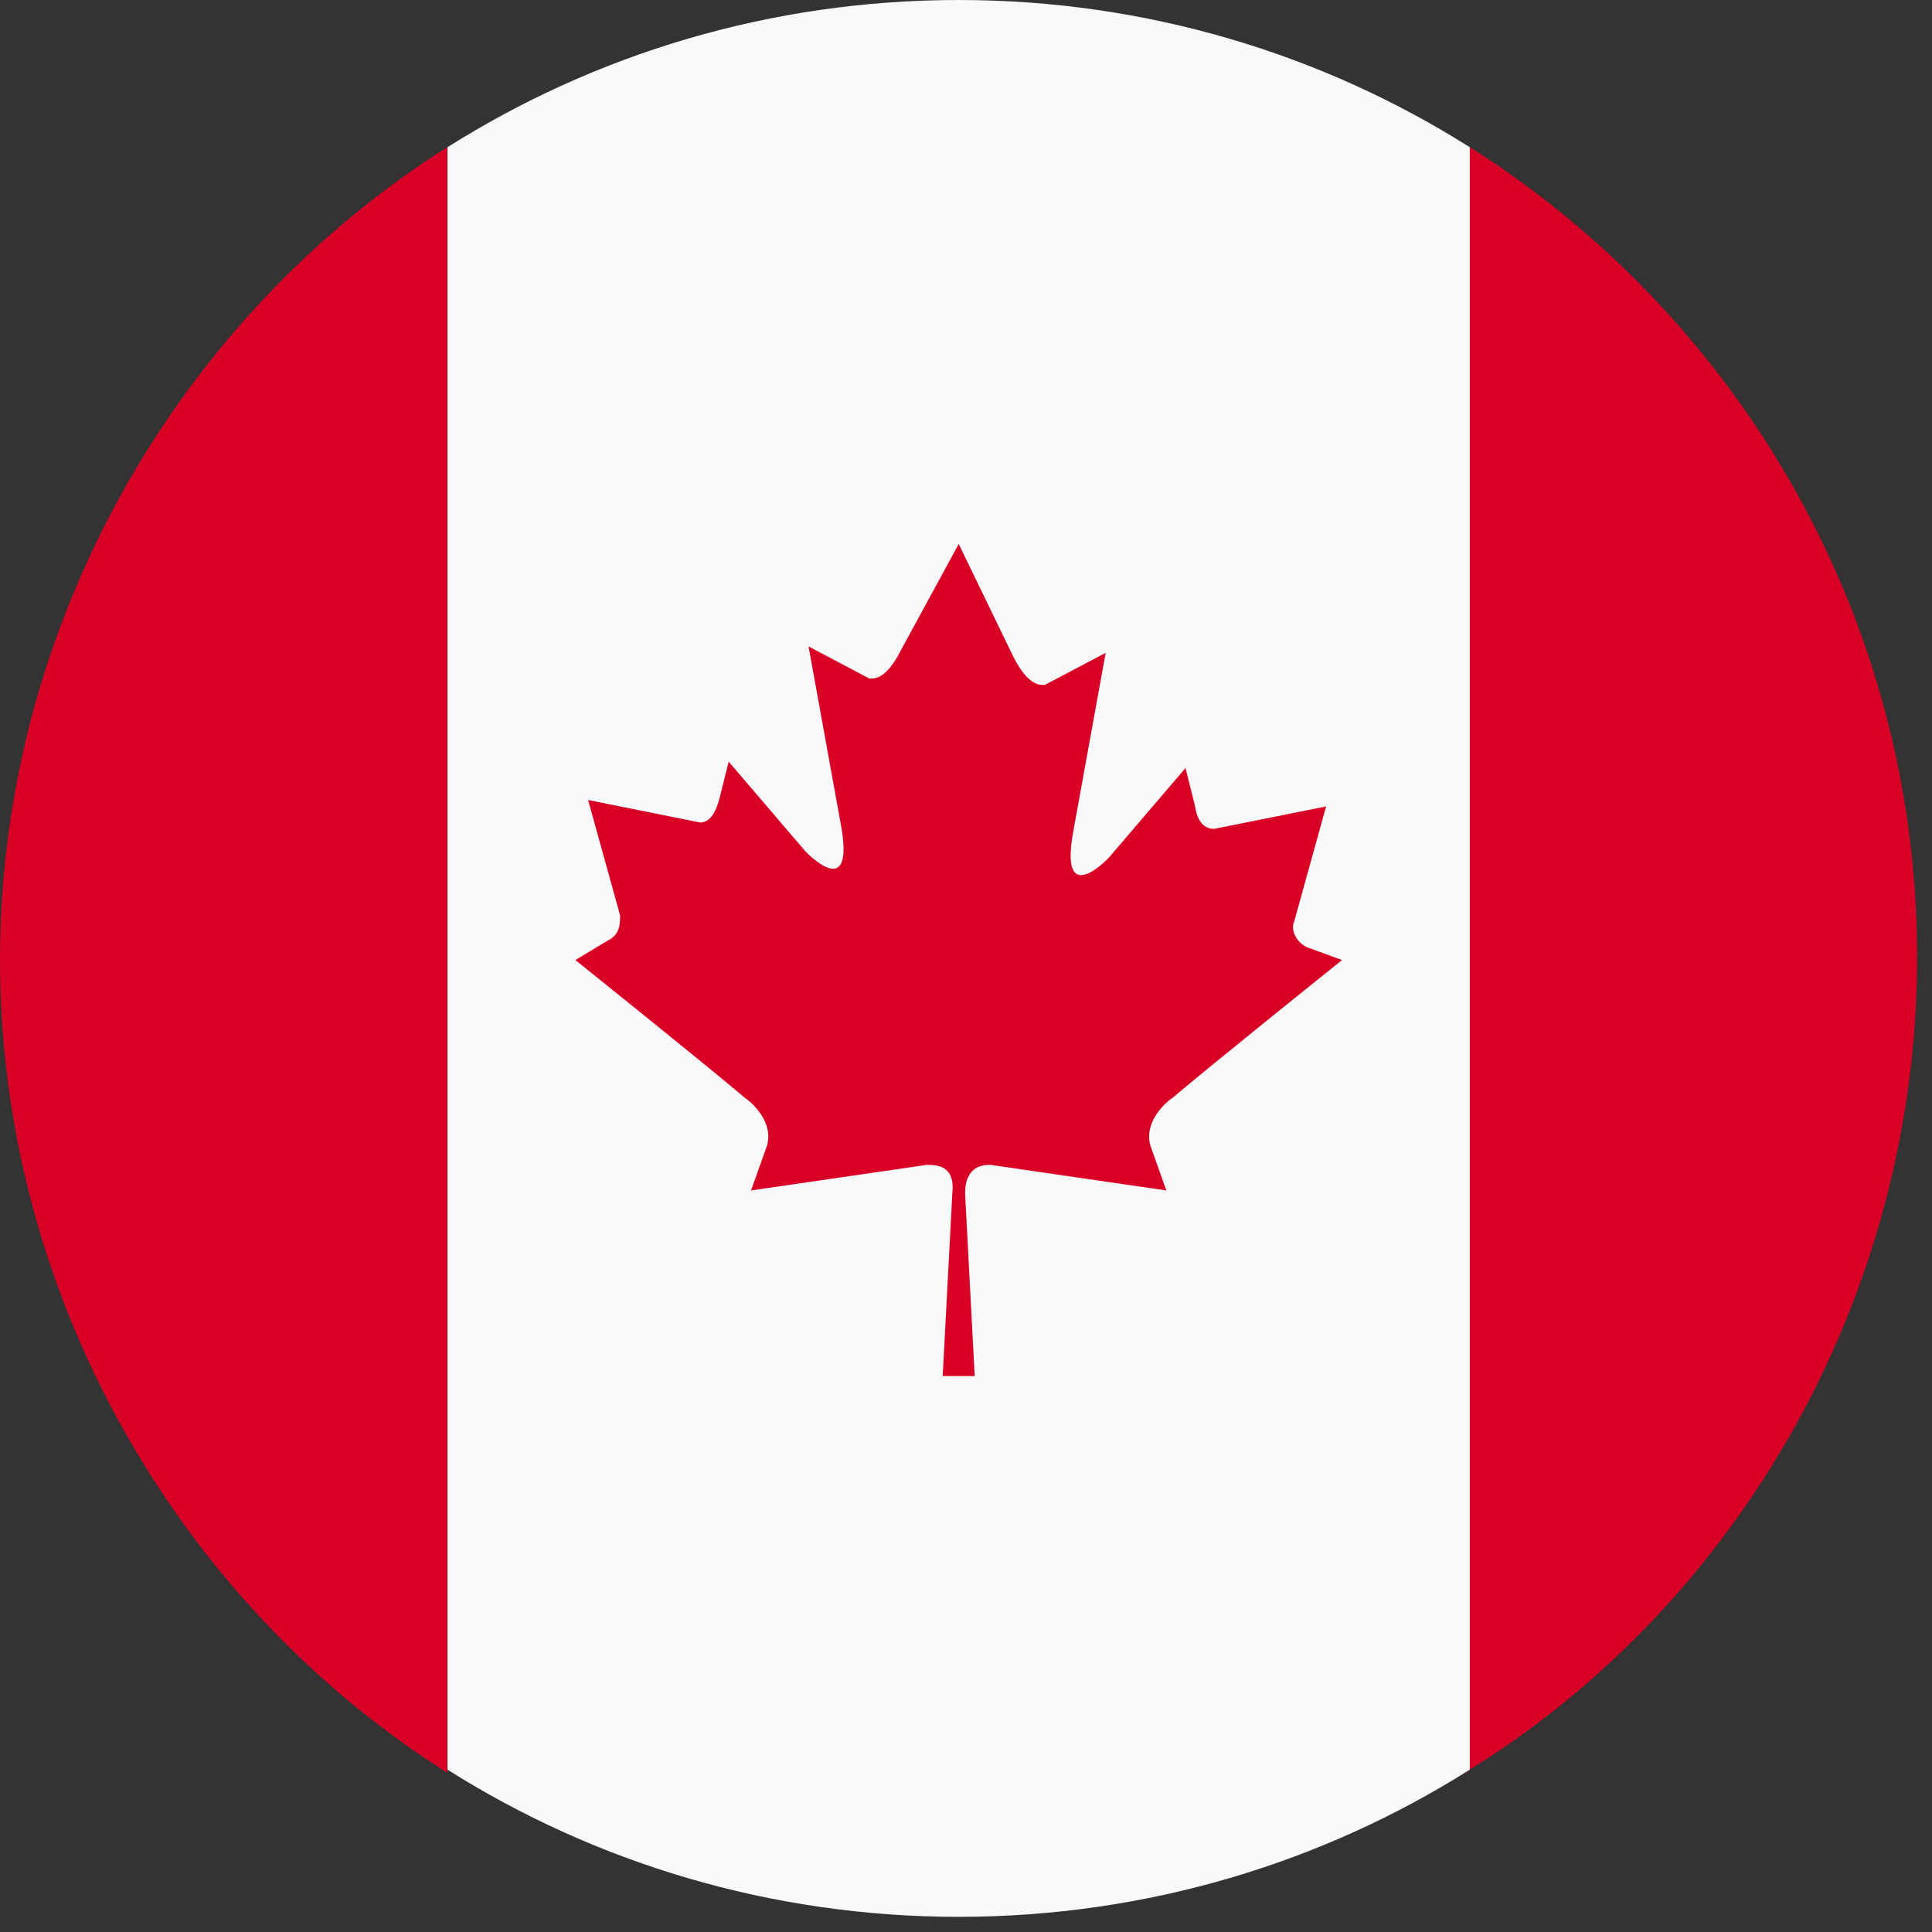
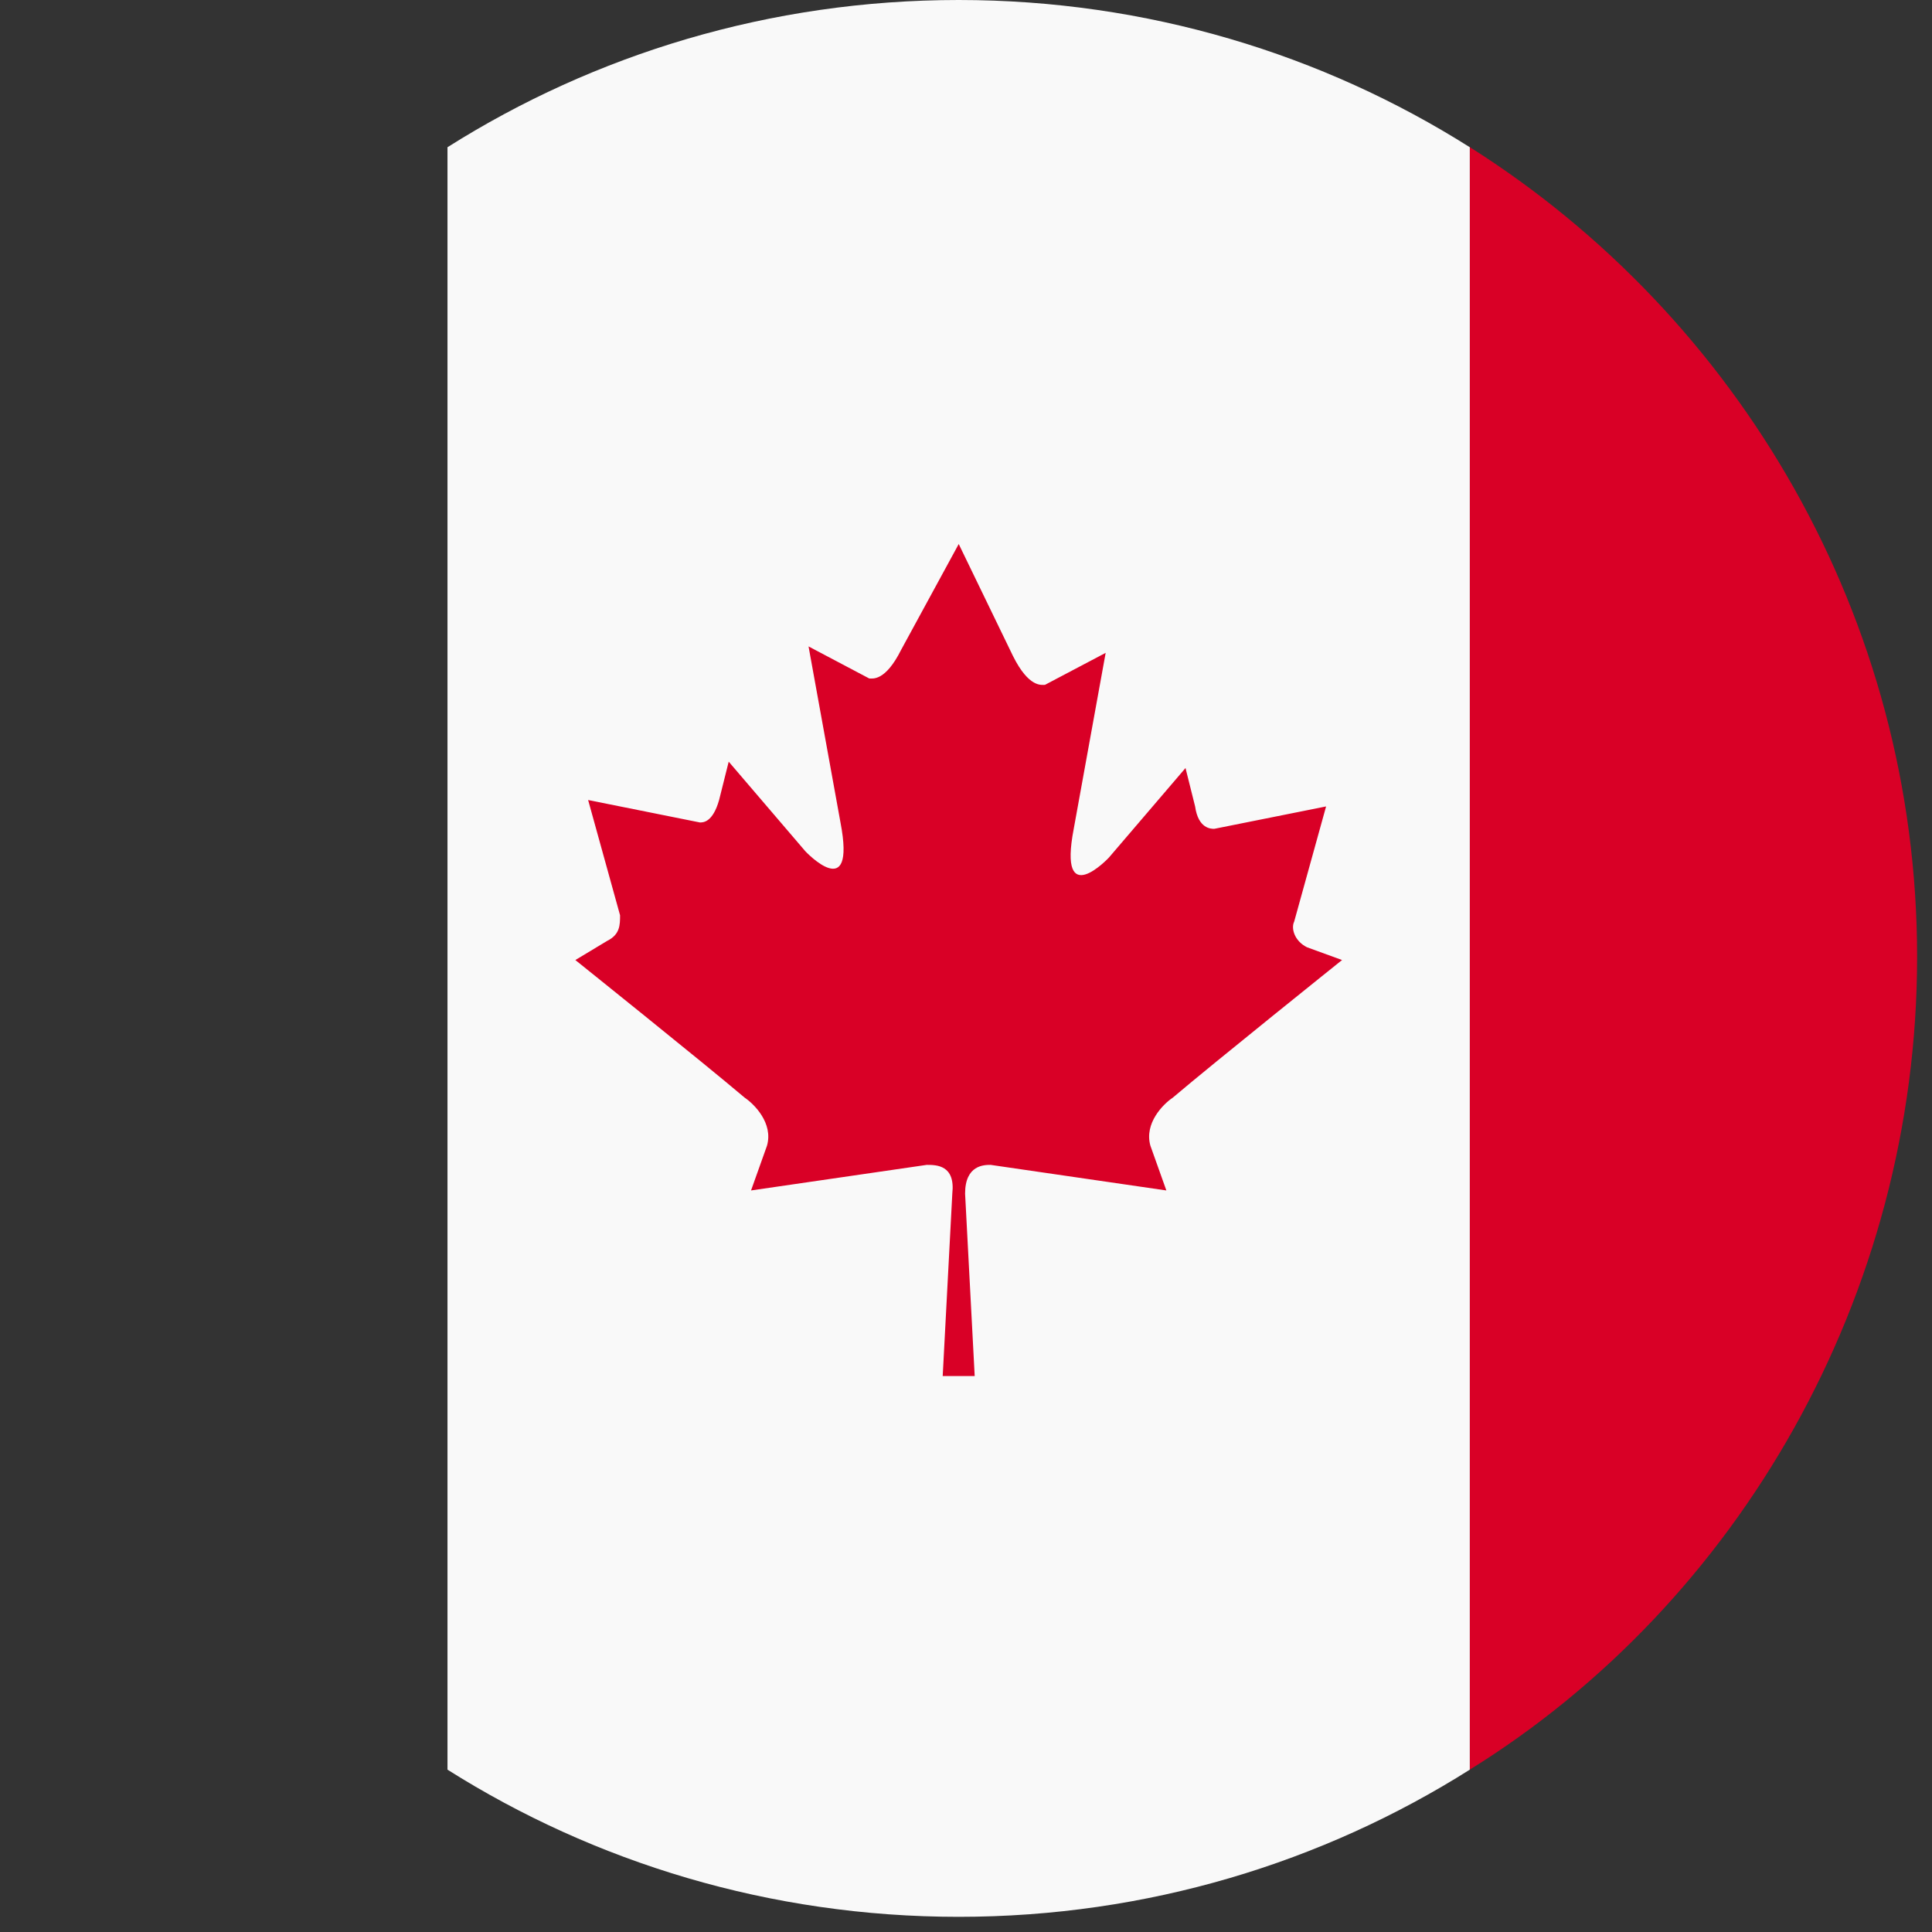
<svg xmlns="http://www.w3.org/2000/svg" preserveAspectRatio="none" width="100%" height="100%" overflow="visible" style="display: block;" viewBox="0 0 34 34" fill="none">
  <rect x="0" y="0" width="34" height="34" fill="#333333" stroke="none" />
  <g id="Group 7">
    <path id="Vector" d="M25.866 2.591C23.28 0.957 20.188 0 16.871 0C13.553 0 10.461 0.957 7.875 2.591V31.143C10.461 32.776 13.553 33.733 16.871 33.733C20.188 33.733 23.28 32.776 25.866 31.143V2.591Z" fill="#F9F9F9" />
    <g id="Group">
      <path id="Vector_2" d="M25.867 2.59V31.142C30.59 28.214 33.738 22.807 33.738 16.838C33.738 10.868 30.59 5.575 25.867 2.59" fill="#D90026" />
-       <path id="Vector_3" d="M7.871 2.59C3.148 5.575 0 10.981 0 16.894C0 22.807 3.148 28.214 7.871 31.198V2.59Z" fill="#D90026" />
      <path id="Vector_4" d="M23 16.67C22.775 16.557 22.719 16.332 22.775 16.22L23.337 14.192L21.369 14.586C21.313 14.586 21.088 14.586 21.032 14.192L20.863 13.516L19.514 15.093C19.514 15.093 18.614 16.051 18.896 14.586L19.458 11.489L18.39 12.052C18.333 12.052 18.108 12.108 17.827 11.545L16.872 9.574L15.86 11.433C15.579 11.996 15.354 11.94 15.297 11.94L14.229 11.376L14.791 14.474C15.072 15.938 14.173 14.981 14.173 14.981L12.824 13.404L12.655 14.079C12.543 14.474 12.374 14.474 12.318 14.474L10.35 14.079L10.912 16.107C10.912 16.276 10.912 16.445 10.687 16.557L10.125 16.895C10.125 16.895 12.374 18.697 13.105 19.317C13.273 19.43 13.611 19.767 13.498 20.162L13.217 20.95L16.309 20.5C16.478 20.5 16.815 20.5 16.759 21.006L16.59 24.216H17.153L16.984 21.006C16.984 20.5 17.321 20.5 17.434 20.5L20.526 20.95L20.245 20.162C20.133 19.767 20.47 19.43 20.639 19.317C21.369 18.697 23.618 16.895 23.618 16.895L23 16.67Z" fill="#D90026" />
    </g>
  </g>
</svg>